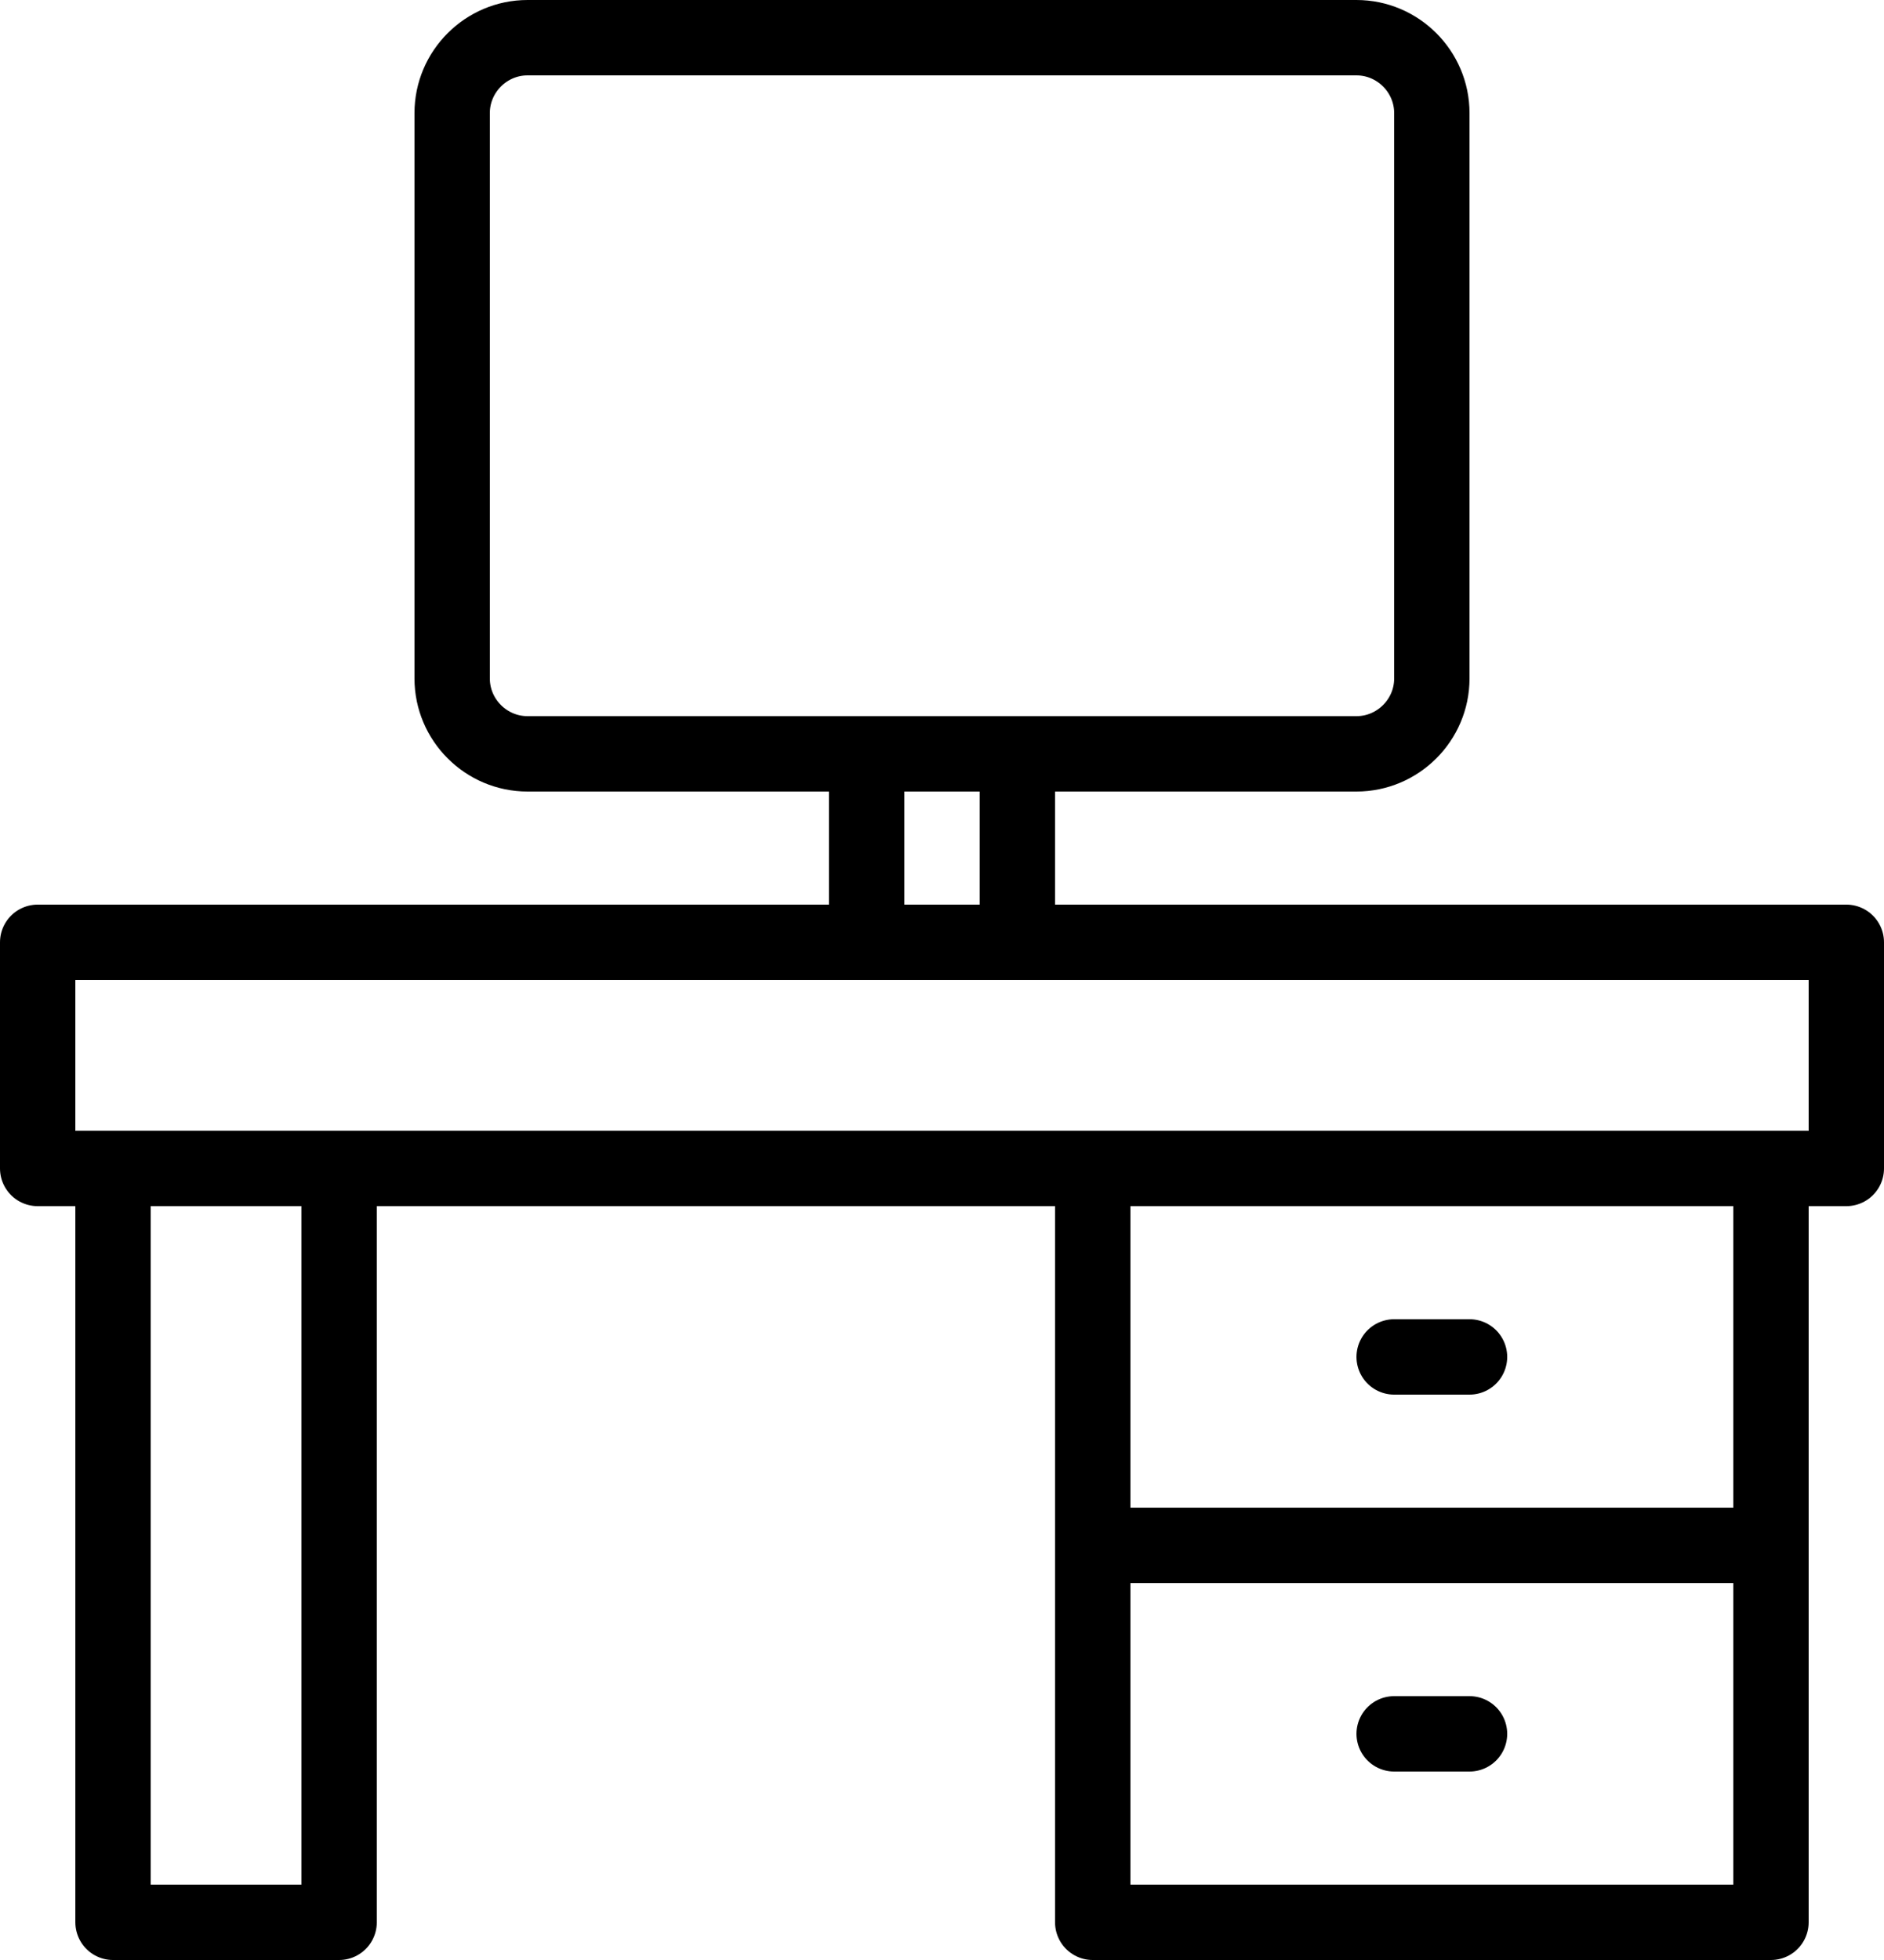
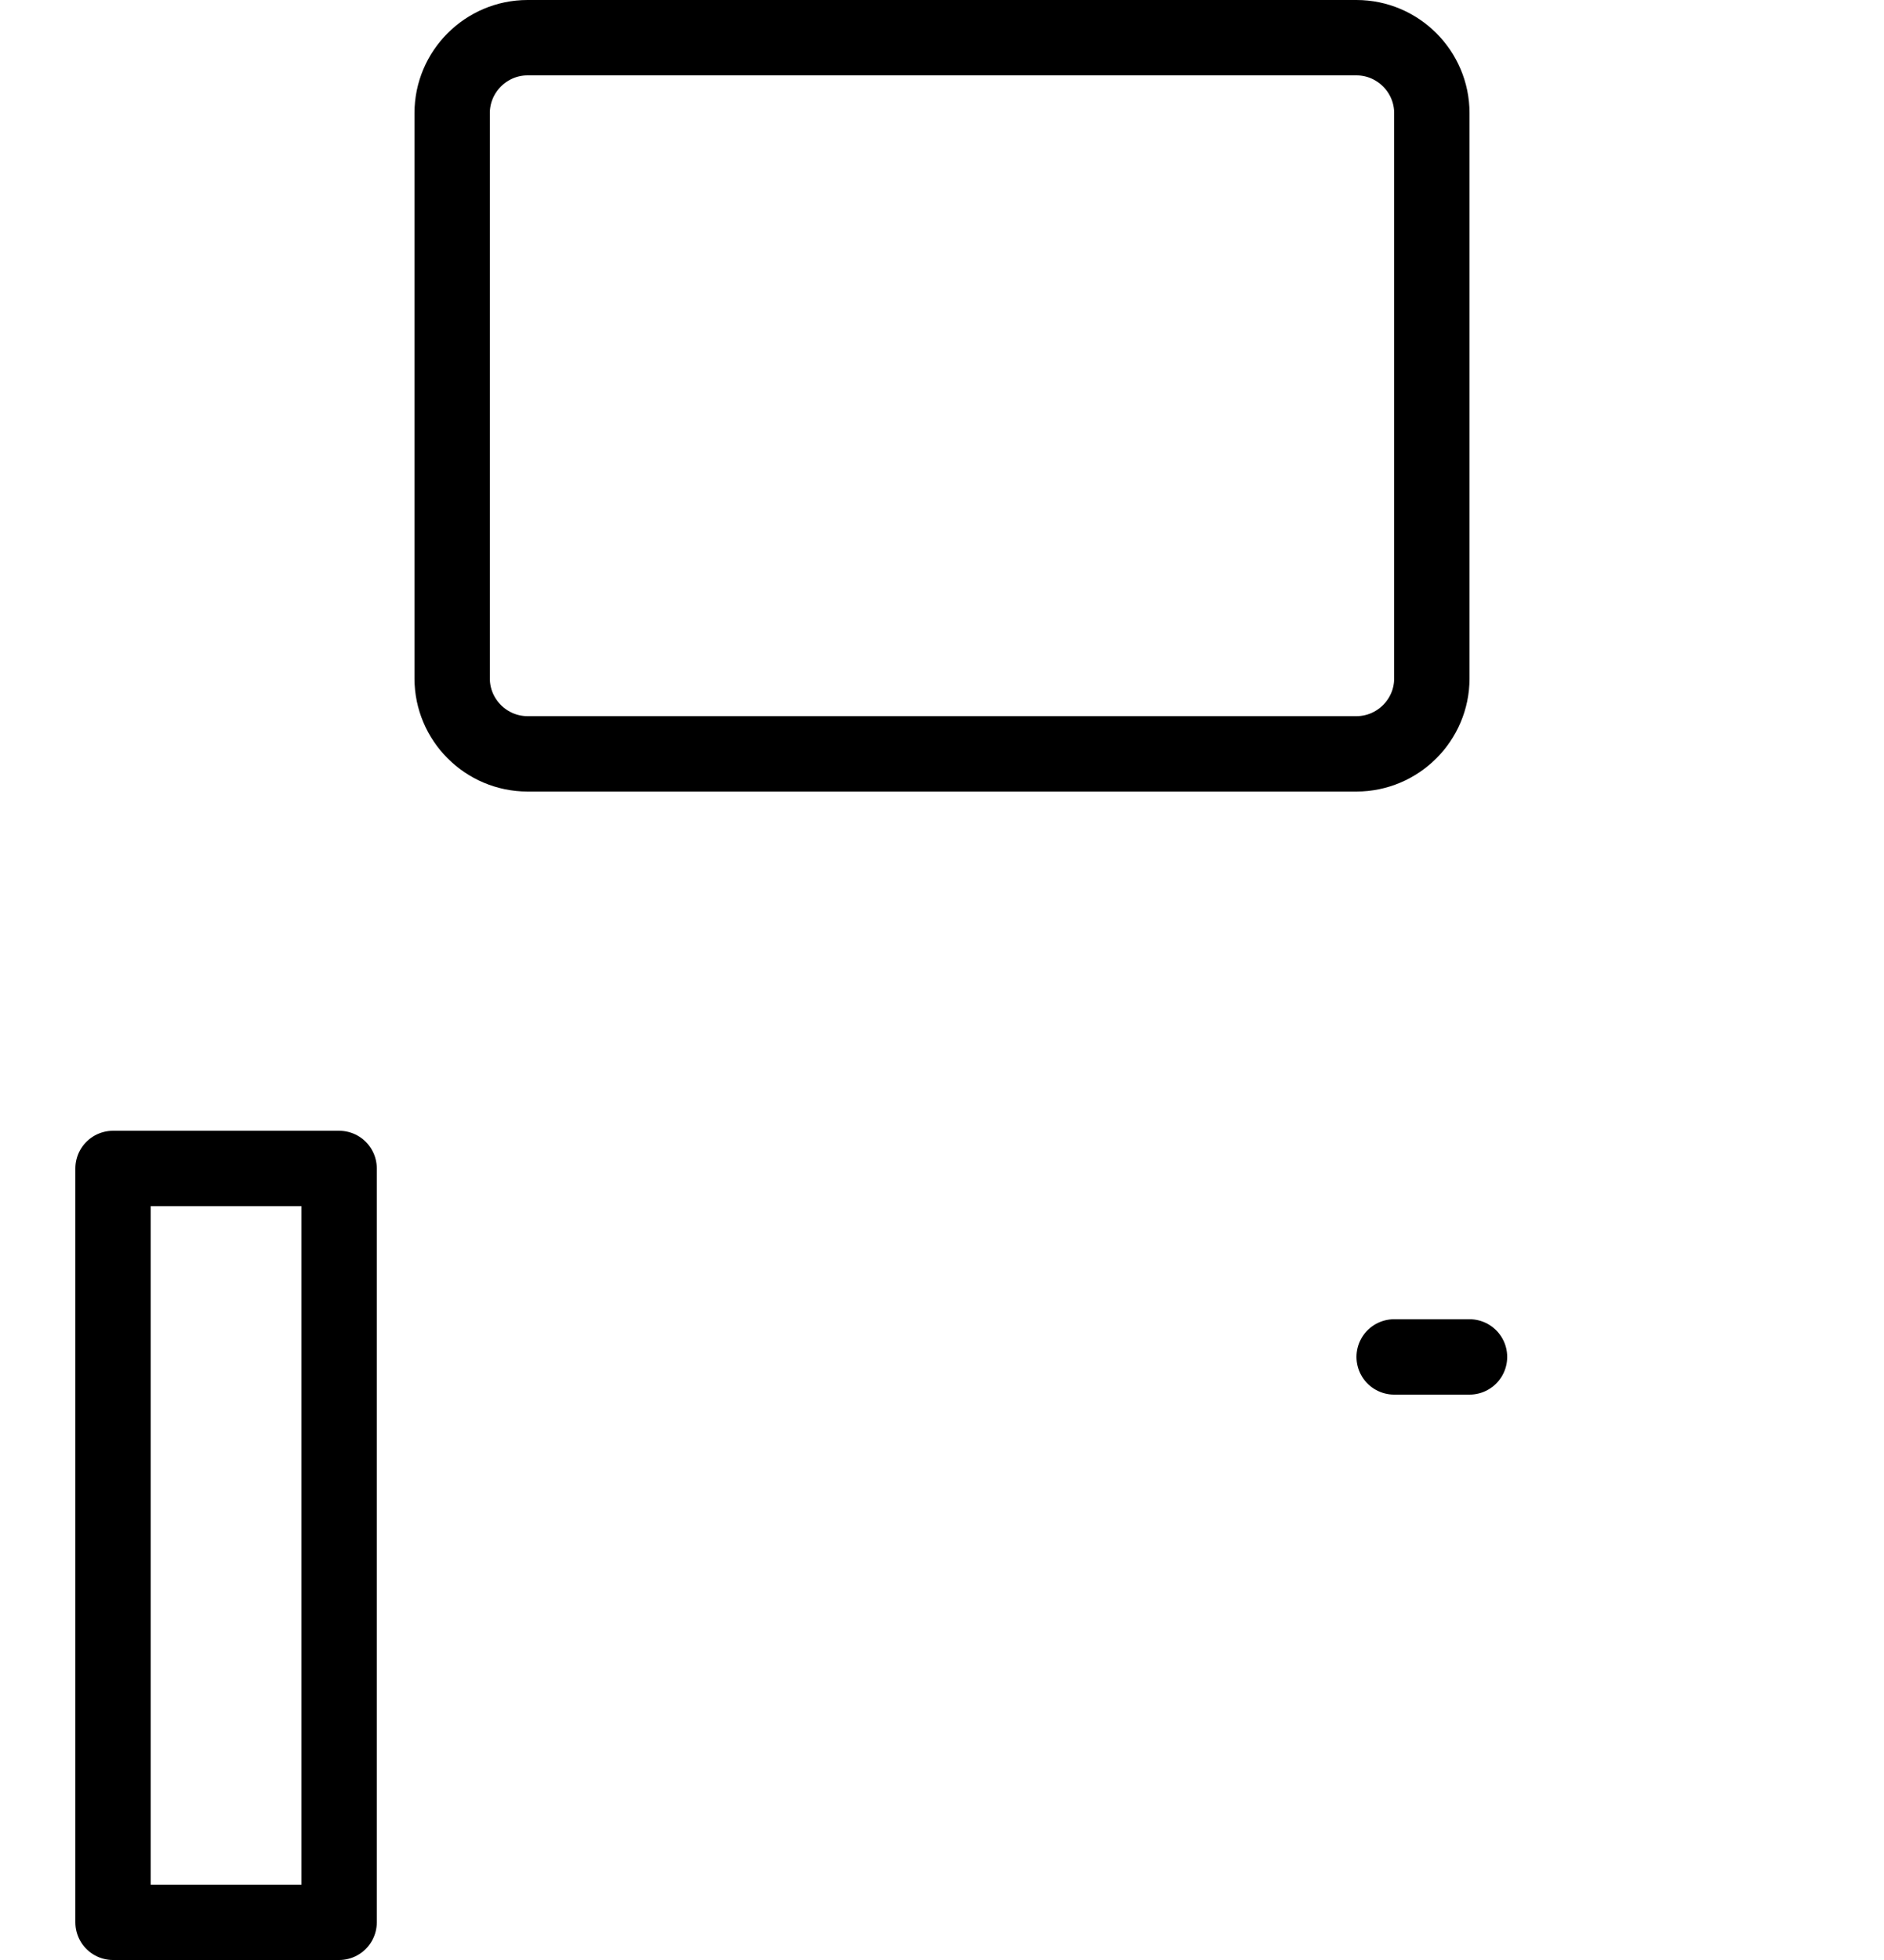
<svg xmlns="http://www.w3.org/2000/svg" width="50" height="52" viewBox="0 0 50 52" fill="none">
-   <path d="M49 25H1V31H49V25Z" stroke="black" stroke-width="2" stroke-miterlimit="10" stroke-linecap="round" stroke-linejoin="round" />
  <path d="M9 31H3V51H9V31Z" stroke="black" stroke-width="2" stroke-miterlimit="10" stroke-linecap="round" stroke-linejoin="round" />
-   <path d="M47 31H29V41H47V31Z" stroke="black" stroke-width="2" stroke-miterlimit="10" stroke-linecap="round" stroke-linejoin="round" />
-   <path d="M47 41H29V51H47V41Z" stroke="black" stroke-width="2" stroke-miterlimit="10" stroke-linecap="round" stroke-linejoin="round" />
-   <path d="M37 46H39H37Z" stroke="black" stroke-width="2" stroke-miterlimit="10" stroke-linecap="round" stroke-linejoin="round" />
  <path d="M37 36H39H37Z" stroke="black" stroke-width="2" stroke-miterlimit="10" stroke-linecap="round" stroke-linejoin="round" />
-   <path d="M27 20H23V25H27V20Z" stroke="black" stroke-width="2" stroke-miterlimit="10" stroke-linecap="round" stroke-linejoin="round" />
  <path d="M36 20H14C12.9 20 12 19.1 12 18V3C12 1.9 12.9 1 14 1H36C37.1 1 38 1.9 38 3V18C38 19.1 37.1 20 36 20Z" stroke="black" stroke-width="2" stroke-miterlimit="10" stroke-linecap="round" stroke-linejoin="round" />
</svg>